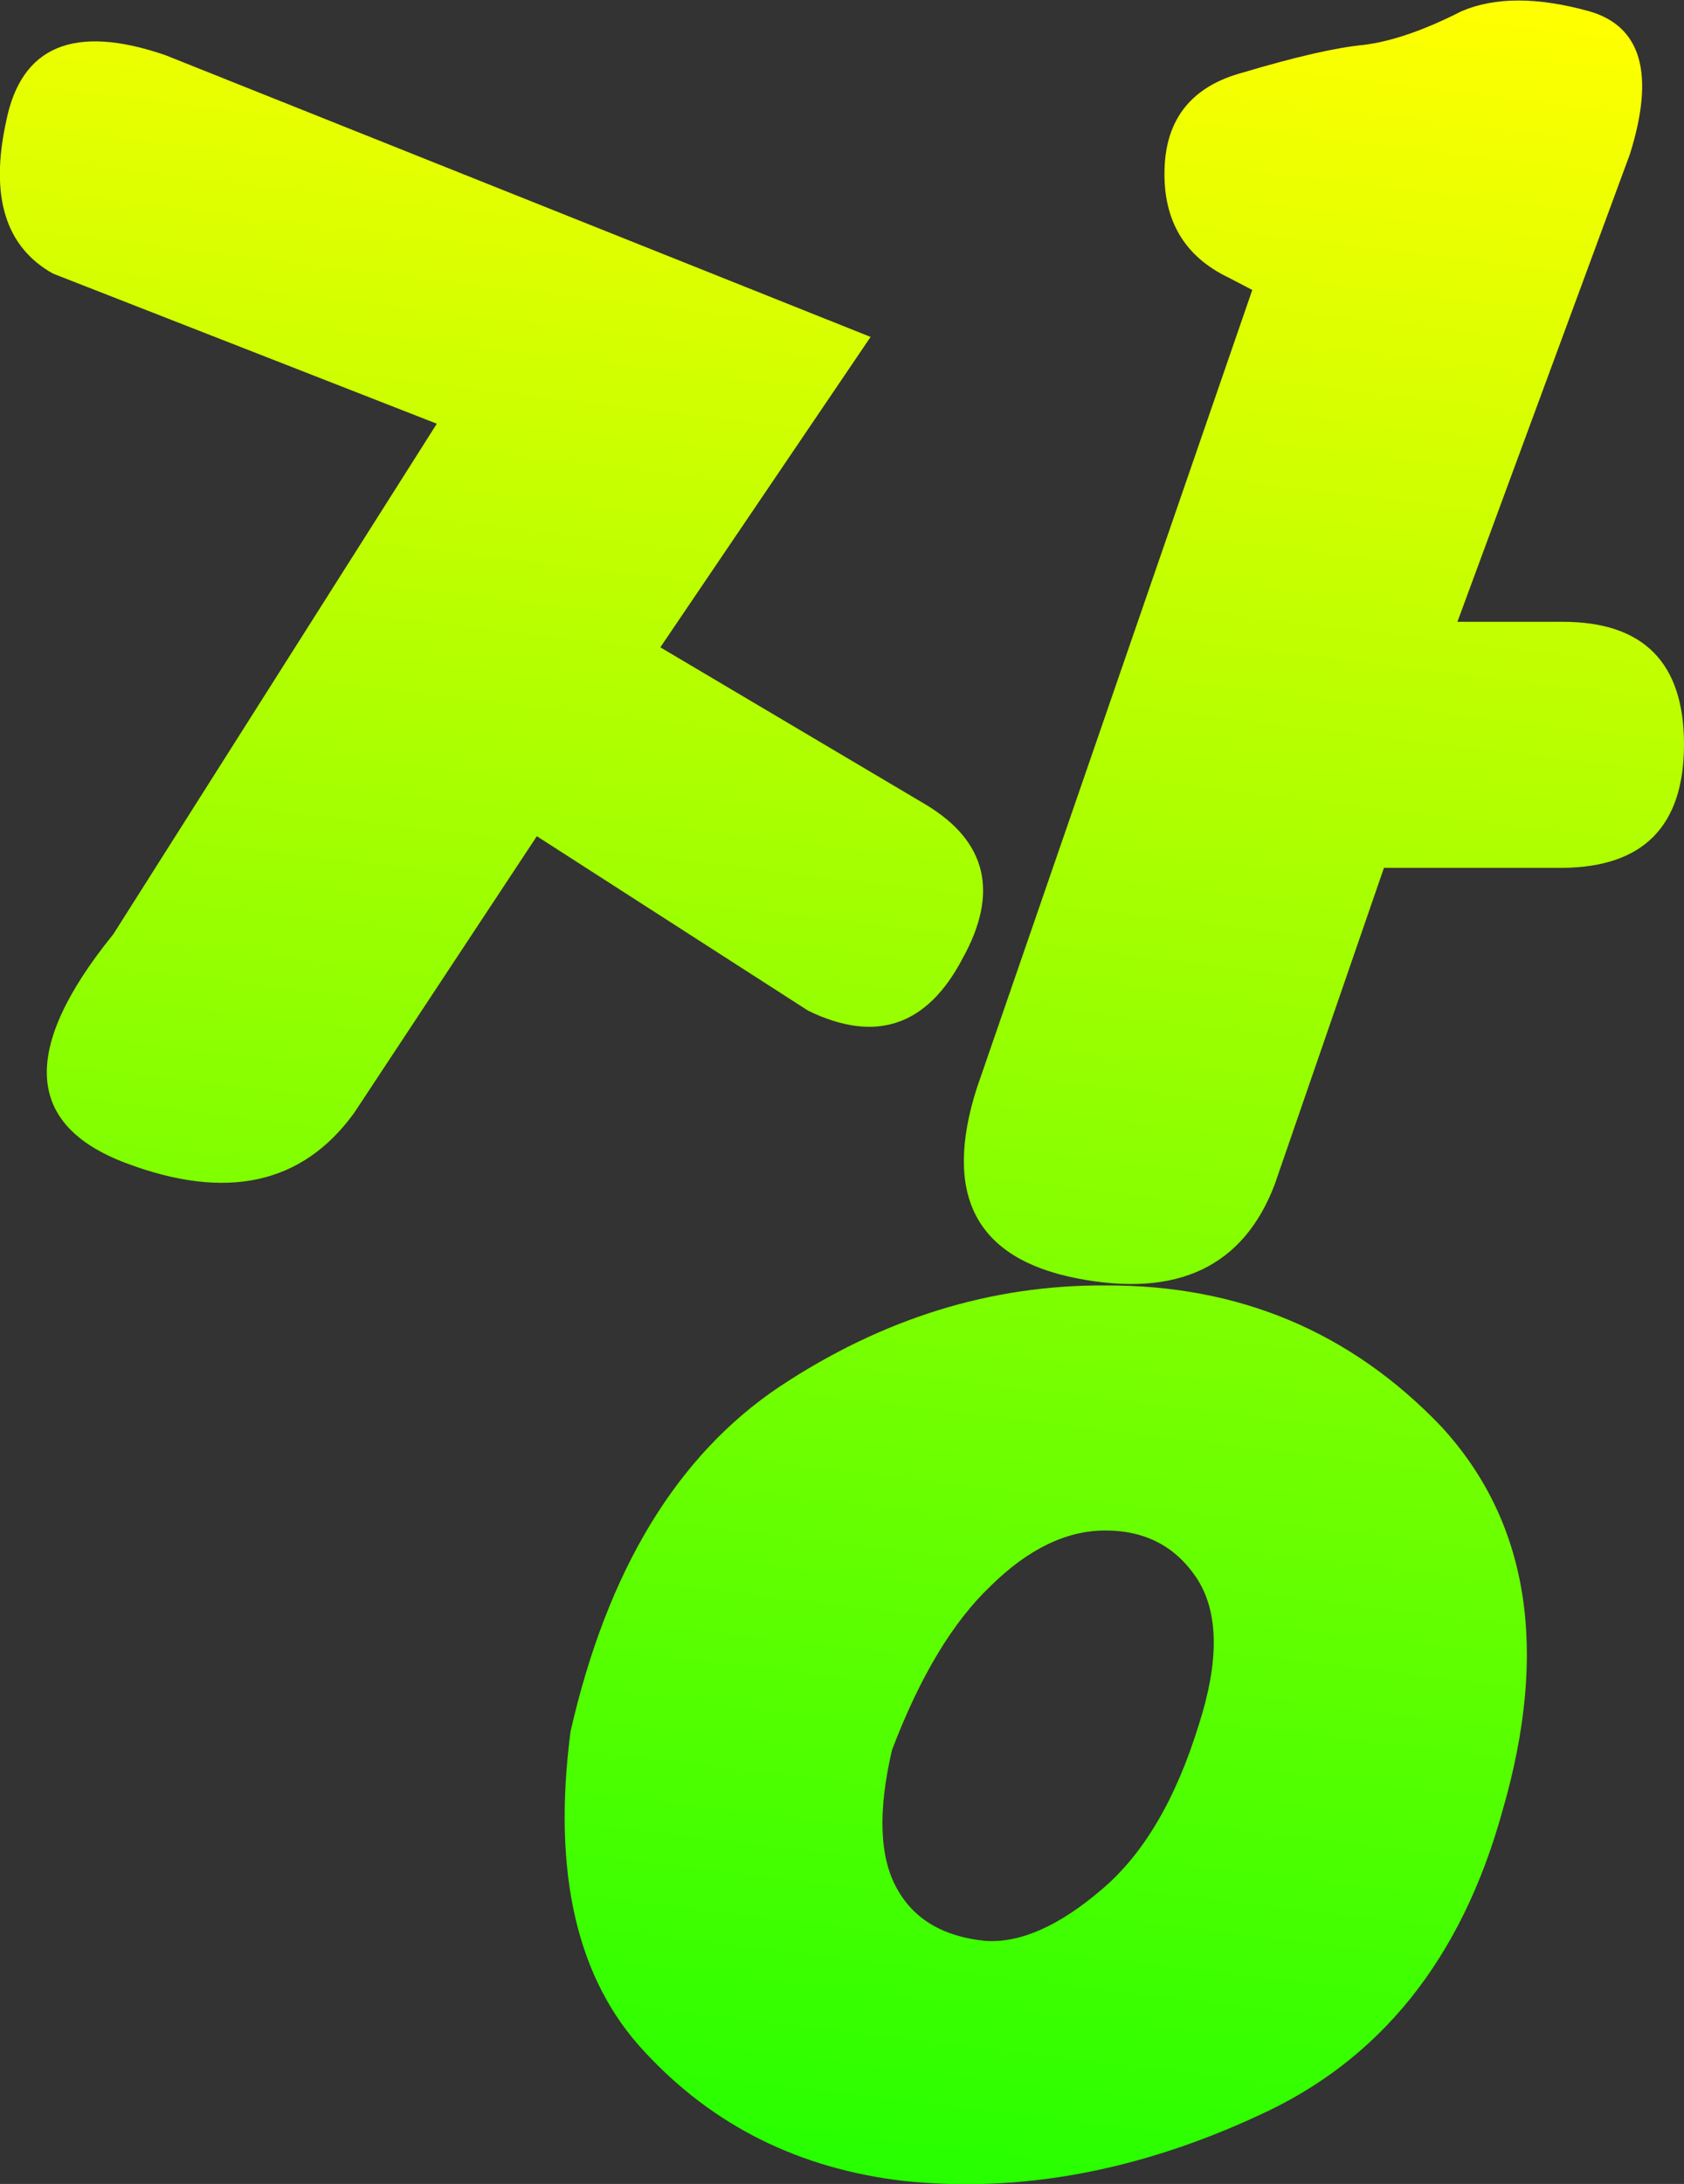
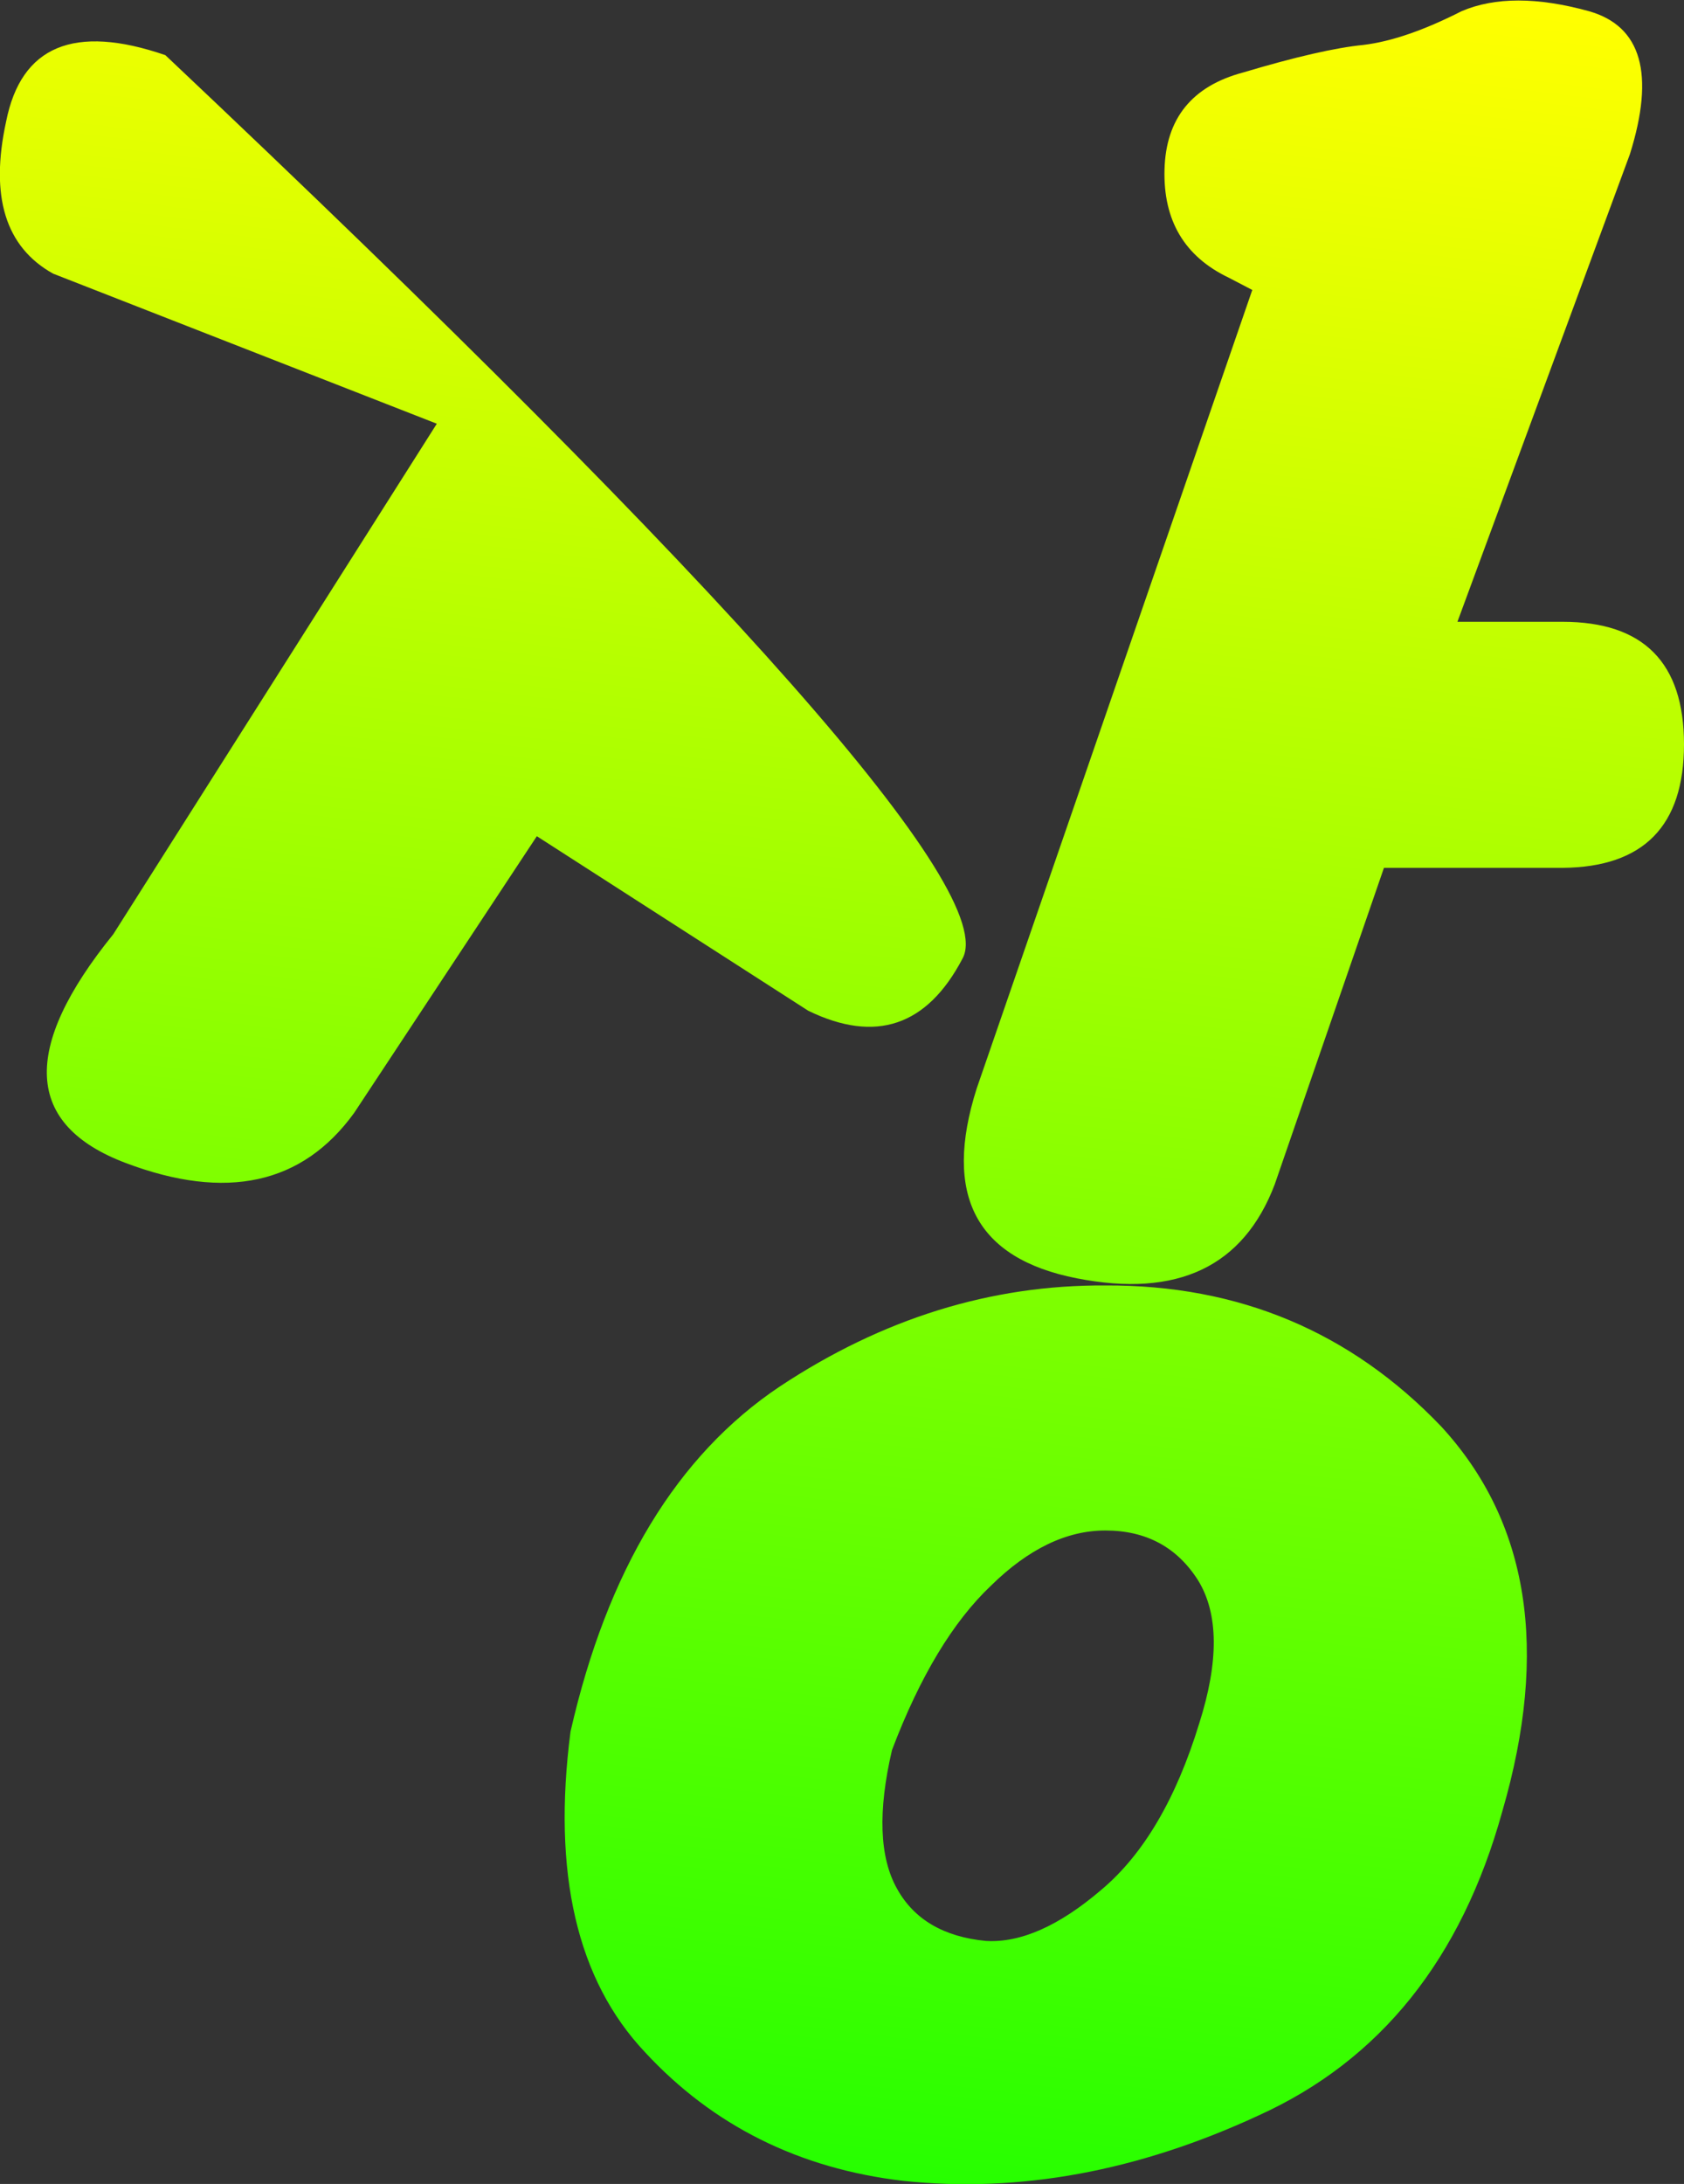
<svg xmlns="http://www.w3.org/2000/svg" height="106.95px" width="82.5px">
  <rect width="100%" height="100%" fill="#333333" stroke="none" />
  <g transform="matrix(1.0, 0.0, 0.0, 1.0, 0.0, 0.05)">
-     <path d="M43.7 85.65 Q42.65 90.15 43.95 92.45 45.2 94.7 48.3 95.0 50.85 95.15 53.95 92.5 57.05 89.9 58.75 84.35 60.2 79.8 58.7 77.35 57.15 74.9 54.15 74.9 51.3 74.9 48.55 77.6 45.75 80.25 43.7 85.65 M39.6 49.45 L26.3 40.9 17.35 54.45 Q13.55 59.7 6.15 56.9 -1.25 54.1 5.55 45.7 L21.4 20.7 2.6 13.35 Q-0.9 11.4 0.3 5.9 1.4 0.35 8.1 2.65 L42.65 16.45 32.35 31.65 45.35 39.35 Q49.85 42.05 47.15 46.9 44.55 51.85 39.6 49.45 M70.6 69.8 Q77.05 76.8 73.6 88.65 70.6 99.5 61.65 103.55 52.8 107.65 44.25 106.75 36.6 105.85 31.6 100.45 26.6 95.15 27.95 84.75 30.65 72.9 38.2 67.85 45.75 62.85 54.15 62.9 63.95 62.85 70.6 69.8 M60.9 3.5 Q64.75 2.35 66.8 2.15 68.85 1.9 71.6 0.5 74.05 -0.55 77.85 0.5 81.7 1.6 79.85 7.5 L71.4 30.4 76.55 30.4 Q82.5 30.4 82.5 36.4 82.5 42.4 76.55 42.45 L67.8 42.45 62.45 57.95 Q60.15 64.0 52.75 62.55 45.35 61.1 47.85 53.25 L61.35 14.15 60.2 13.55 Q56.95 12.0 57.05 8.25 57.15 4.5 60.9 3.5" fill="url(#gradient0)" fill-rule="evenodd" stroke="none" />
+     <path d="M43.7 85.65 Q42.65 90.15 43.95 92.45 45.2 94.7 48.3 95.0 50.85 95.15 53.95 92.5 57.05 89.9 58.75 84.35 60.2 79.8 58.7 77.35 57.15 74.9 54.15 74.9 51.3 74.9 48.55 77.6 45.75 80.25 43.7 85.65 M39.6 49.45 L26.3 40.9 17.35 54.45 Q13.55 59.7 6.15 56.9 -1.25 54.1 5.55 45.7 L21.4 20.7 2.6 13.35 Q-0.9 11.4 0.3 5.9 1.4 0.35 8.1 2.65 Q49.85 42.05 47.15 46.9 44.55 51.85 39.6 49.45 M70.6 69.8 Q77.05 76.8 73.6 88.65 70.6 99.5 61.65 103.55 52.8 107.65 44.25 106.75 36.6 105.85 31.6 100.45 26.6 95.15 27.95 84.75 30.65 72.9 38.2 67.85 45.75 62.85 54.15 62.9 63.95 62.85 70.6 69.8 M60.9 3.5 Q64.75 2.35 66.8 2.15 68.85 1.9 71.6 0.5 74.05 -0.55 77.85 0.5 81.7 1.6 79.85 7.5 L71.4 30.4 76.55 30.4 Q82.5 30.4 82.5 36.4 82.5 42.4 76.55 42.45 L67.8 42.45 62.45 57.95 Q60.15 64.0 52.75 62.55 45.35 61.1 47.85 53.25 L61.35 14.15 60.2 13.55 Q56.95 12.0 57.05 8.25 57.15 4.5 60.9 3.5" fill="url(#gradient0)" fill-rule="evenodd" stroke="none" />
  </g>
  <defs>
    <linearGradient gradientTransform="matrix(0.009, -0.078, 0.207, 0.025, -90.75, 45.35)" gradientUnits="userSpaceOnUse" id="gradient0" spreadMethod="pad" x1="-819.2" x2="819.2">
      <stop offset="0.0" stop-color="#00ff00" />
      <stop offset="1.0" stop-color="#ffff00" />
    </linearGradient>
  </defs>
</svg>